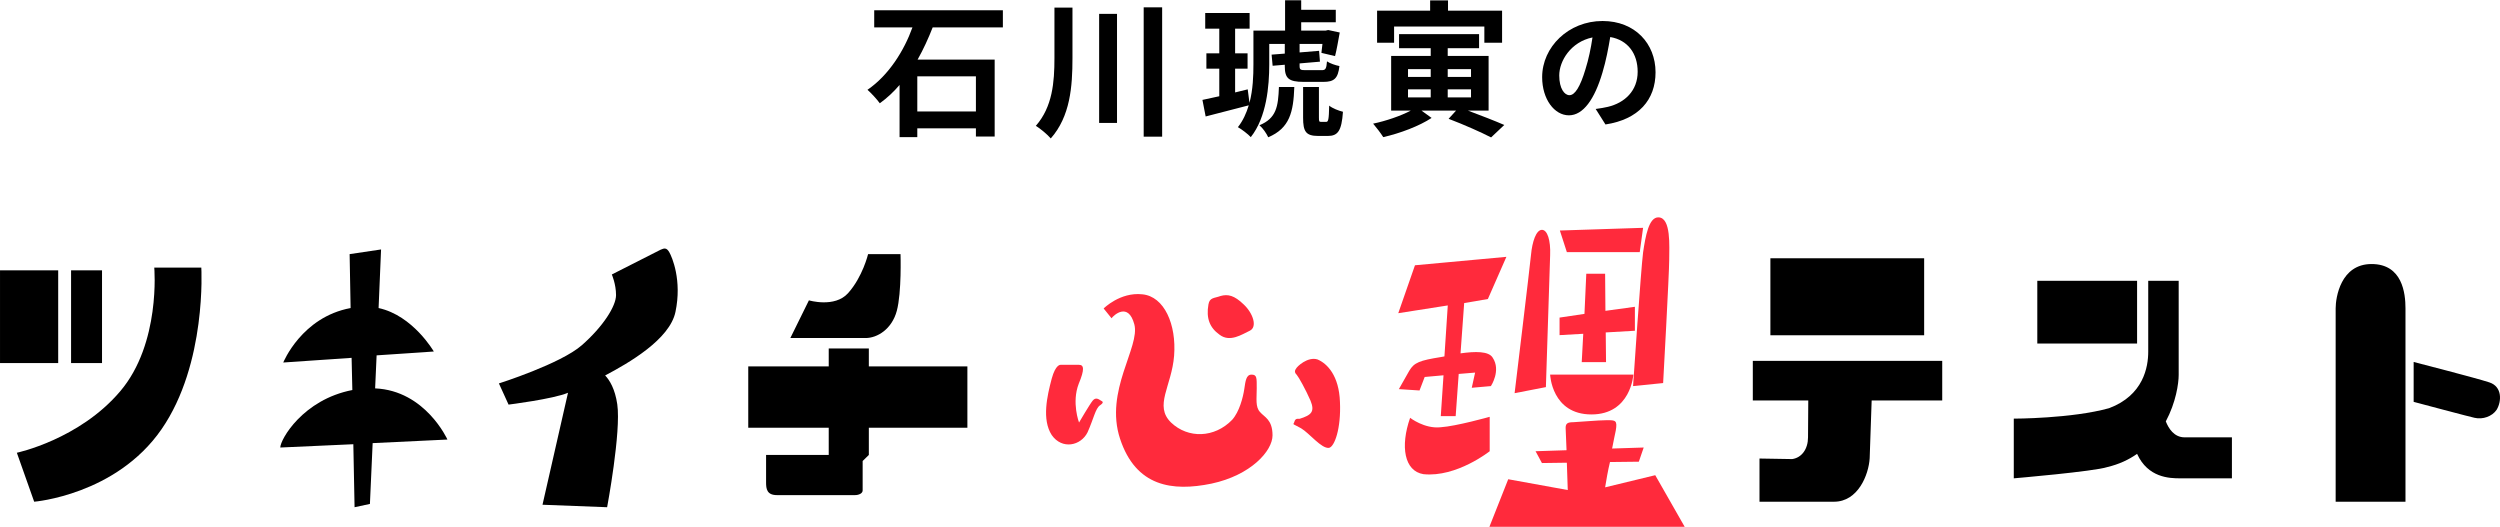
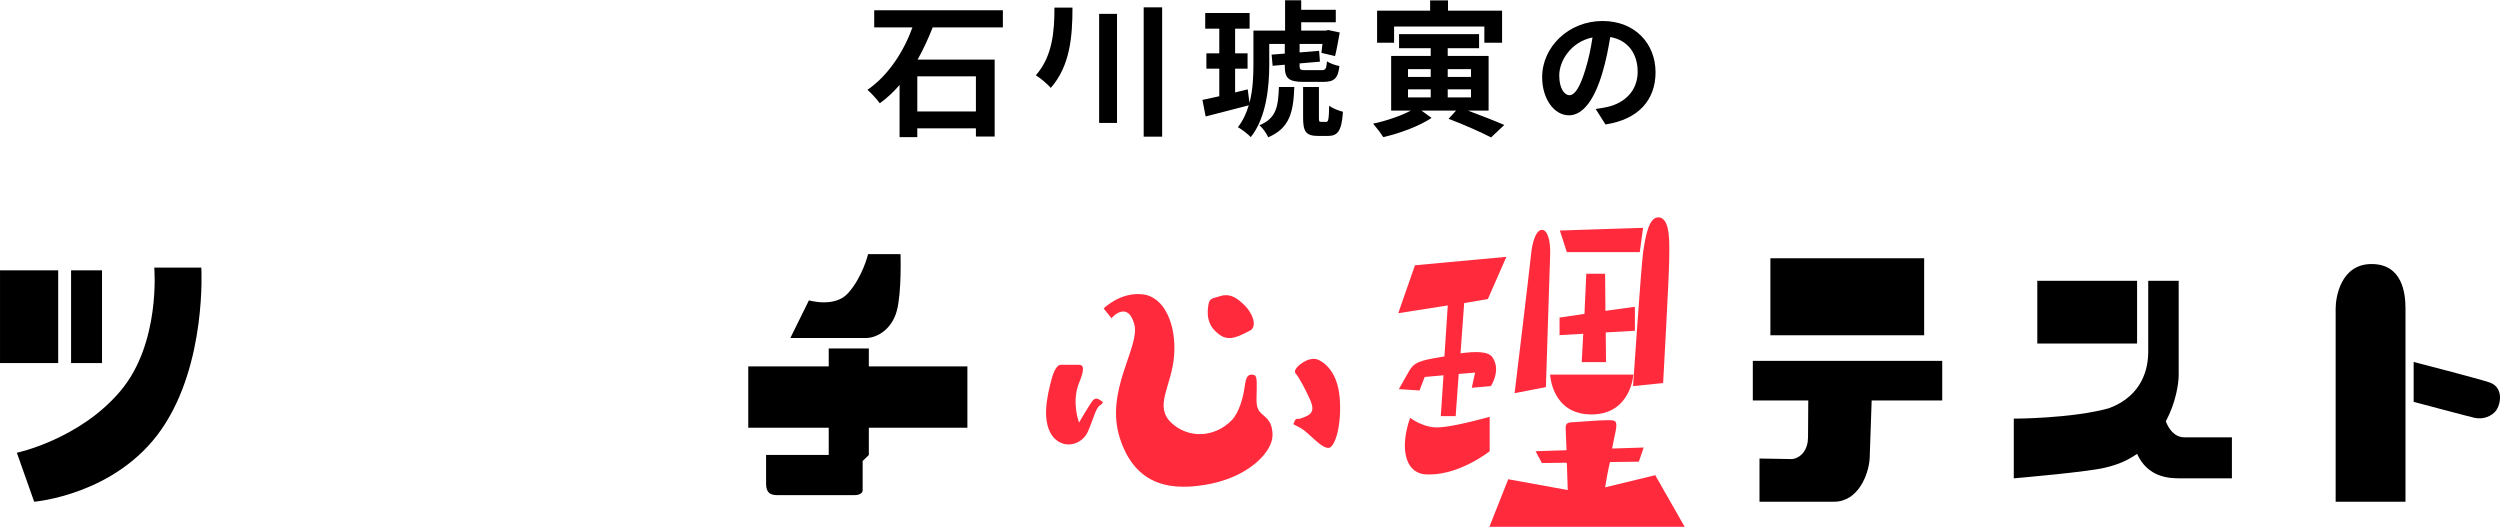
<svg xmlns="http://www.w3.org/2000/svg" version="1.1" id="タイトル上" x="0px" y="0px" width="1657px" height="349px" viewBox="0 0 1657 349" style="enable-background:new 0 0 1657 349;" xml:space="preserve">
  <style type="text/css">
	.st0{display:none;opacity:0.9;}
	.st1{display:inline;fill:#FFFFFF;}
	.st2{fill:#FF2A3C;}
</style>
  <g class="st0">
    <path class="st1" d="M1575.408,399.78c0,38.5-31.5,70-70,70H146.301c-38.5,0-70-31.5-70-70V-77.556c0-38.5,31.5-70,70-70h1359.108   c38.5,0,70,31.5,70,70V399.78z" />
  </g>
  <g>
    <path d="M618.184,18.145c-2.817,7.187-6.119,14.47-10.004,21.366h51.086v50.986h-12.432v-5.438h-38.849v5.827h-11.752V56.312   c-3.982,4.662-8.255,8.643-13.111,12.139c-1.846-2.622-5.73-6.798-8.158-8.934c14.083-9.615,24.28-25.93,29.816-41.372h-25.349   V6.783h85.273v11.362H618.184z M646.835,50.582h-38.849V73.89h38.849V50.582z" />
-     <path d="M710.832,5.035V38.54c0,18.84-1.457,38.555-14.374,53.219c-2.234-2.622-6.896-6.507-9.906-8.352   c11.072-12.625,12.334-28.94,12.334-44.964V5.035H710.832z M740.357,9.211v72.254h-11.849V9.211H740.357z M770.271,4.841v85.753   h-12.237V4.841H770.271z" />
+     <path d="M710.832,5.035c0,18.84-1.457,38.555-14.374,53.219c-2.234-2.622-6.896-6.507-9.906-8.352   c11.072-12.625,12.334-28.94,12.334-44.964V5.035H710.832z M740.357,9.211v72.254h-11.849V9.211H740.357z M770.271,4.841v85.753   h-12.237V4.841H770.271z" />
    <path d="M841.26,42.716c0,14.276-1.748,34.962-12.237,48.169c-1.748-1.942-6.216-5.341-8.547-6.604   c3.399-4.273,5.633-9.323,7.188-14.47c-9.81,2.525-20.202,5.244-28.554,7.381l-2.137-10.974c3.205-0.68,6.993-1.457,11.169-2.428   V45.532h-8.547V35.335h8.547V19.02h-9.324V8.628h29.428V19.02h-9.614v16.316h8.255v10.197h-8.255v15.733l8.352-2.04l1.166,8.935   c2.331-8.74,2.622-17.966,2.622-25.541V20.282h20.979V0.179h10.684v6.313h22.921v8.255h-22.921v5.536h16.22l1.65-0.388l7.673,1.651   c-0.971,5.341-2.039,11.557-3.107,15.636l-9.033-2.137c0.194-1.651,0.486-3.69,0.681-5.924h-15.151v5.633l12.917-1.069l0.583,7.187   l-13.5,1.165v1.651c0,2.525,0.583,2.817,4.079,2.817h10.586c2.525,0,3.108-0.874,3.497-5.827c1.942,1.36,5.729,2.622,8.255,3.108   c-0.971,8.255-3.496,10.488-10.684,10.488h-13.014c-10.102,0-12.529-2.428-12.529-10.488V42.91l-8.061,0.679l-0.681-7.381   l8.741-0.68V29.12H841.26V42.716z M857.868,57.672c-0.583,16.509-3.011,27.289-17.288,33.31c-1.068-2.428-3.594-6.118-5.827-7.963   c11.266-4.661,12.432-12.334,12.917-25.347H857.868z M878.943,80.785c1.457,0,1.846-1.36,2.039-10.78   c2.04,1.748,6.313,3.399,9.13,4.079c-0.874,12.722-3.399,16.024-10.004,16.024h-6.41c-8.255,0-10.003-3.011-10.003-12.14V57.672   h10.489v20.103c0,2.719,0.097,3.011,1.554,3.011H878.943z" />
    <path d="M972.95,73.307c8.839,3.302,18.065,6.895,24.087,9.517l-8.741,8.255c-6.604-3.399-17.676-8.352-28.165-12.334l4.953-5.438   h-22.921l6.701,4.856c-8.062,5.341-20.881,10.197-32.05,12.722c-1.555-2.525-4.565-6.409-6.702-8.934   c8.45-1.748,18.356-5.147,24.961-8.643h-13.015V37.083h26.223v-5.147h-20.979v-9.323h53.029v9.323h-20.784v5.147h27.097v36.224   H972.95z M924.001,28.343h-11.266V7.074h35.158V0.276h11.849v6.798h35.838v21.268h-11.752v-10.78h-59.827V28.343z M933.228,50.971   h15.054v-5.147h-15.054V50.971z M933.228,64.567h15.054v-5.342h-15.054V64.567z M959.548,45.824v5.147h15.442v-5.147H959.548z    M974.99,59.225h-15.442v5.342h15.442V59.225z" />
    <path d="M1057.612,72.223c3.336-0.439,5.795-0.878,8.077-1.405c11.15-2.634,19.755-10.624,19.755-23.268   c0-12.029-6.497-20.986-18.174-23.005c-1.229,7.376-2.723,15.454-5.181,23.62c-5.18,17.561-12.73,28.273-22.213,28.273   c-9.57,0-17.735-10.624-17.735-25.288c0-20.02,17.472-37.229,40.036-37.229c21.511,0,35.119,15.014,35.119,33.981   c0,18.264-11.238,31.259-33.188,34.595L1057.612,72.223z M1050.852,45.881c2.02-6.41,3.6-13.873,4.653-21.073   c-14.399,2.985-22.037,15.629-22.037,25.2c0,8.78,3.512,13.083,6.76,13.083C1043.828,63.091,1047.34,57.647,1050.852,45.881z" />
  </g>
  <g>
    <path d="M38.573,179.192v61.449H0.007v-61.449H38.573z M133.43,177.369c0,0,3.774,63.636-26.422,107.215   S22.654,332.54,22.654,332.54l-11.488-32.457c0,0,41.356-8.752,68.435-40.662c27.078-31.726,22.647-82.052,22.647-82.052H133.43z    M67.621,179.192v61.449H47.107v-61.449H67.621z" />
-     <path d="M296.559,291.331l-49.567,2.37l-1.806,40.298l-10.175,2.187l-0.821-41.756l-48.418,2.189   c0-5.288,14.939-31.727,47.762-38.109l-0.492-21.333l-45.301,3.1c0,0,12.15-30.086,44.644-36.103l-0.656-35.739l20.842-3.1   l-1.641,38.838c22.811,4.923,36.603,28.809,36.603,28.809l-37.915,2.552l-0.985,21.882   C281.947,258.874,296.559,291.331,296.559,291.331z" />
-     <path d="M443.594,167.158c1.805,3.1,8.534,18.599,4.103,39.567c-3.774,18.234-31.017,33.916-46.608,42.121   c2.954,3.1,6.564,8.935,8.042,19.146c2.626,18.234-6.729,68.194-6.729,68.194l-42.833-1.641l16.904-74.212   c-10.011,4.193-39.398,7.841-39.398,7.841l-6.4-14.041c0,0,40.875-12.946,54.989-25.344c14.113-12.399,22.647-25.893,22.647-33.186   c0-7.293-2.79-13.675-2.79-13.675l32.33-16.41C440.312,164.423,441.789,164.058,443.594,167.158z" />
    <path d="M575.866,242.828h65.316v40.662h-65.316v18.052l-4.103,4.011c0,0,0,17.505,0,19.511s-2.626,3.1-5.087,3.1H514.98   c-6.729,0-7.221-4.195-7.221-8.388v-18.234h41.52V283.49h-53.336v-40.662h53.336v-11.852h26.586V242.828z M594.41,205.996   c-3.282,12.217-12.965,18.052-20.678,18.052h-49.89l12.308-24.98c0,0,17.068,5.106,25.93-4.741   c9.682-10.758,13.293-25.892,13.293-25.892h21.498C596.872,168.434,597.693,193.779,594.41,205.996z" />
    <path class="st2" d="M714.988,254.337c-4.832,12.527,0.201,25.723,0.201,25.723s7.046-12.078,9.059-14.539   c2.013-2.46,4.027-0.895,5.436,0c1.409,0.671,2.013,1.343-0.604,3.132c-3.02,2.013-4.228,8.947-8.254,17.895   c-4.429,8.947-16.911,11.631-23.756,1.789c-6.644-10.289-3.02-25.947,0-37.355c2.617-9.618,5.838-9.171,5.838-9.171h12.281   C718.411,241.81,719.015,244.719,714.988,254.337z M736.731,210.943l-5.234-6.486c0,0,10.871-10.961,25.568-9.395   c14.696,1.342,22.749,20.132,21.138,40.71c-1.61,20.355-13.489,33.105-2.013,44.289c11.275,10.738,28.79,10.29,40.466-1.789   c4.832-5.368,7.247-14.987,8.052-20.355c0.806-5.368,1.209-9.618,4.833-9.618c3.623,0,3.422,2.236,3.422,9.171   c0,6.71-1.006,12.302,2.215,15.657c2.819,3.356,8.254,4.921,8.254,15.434c0,10.289-14.294,26.395-40.466,31.987   c-25.971,5.368-50.129,2.013-60.598-29.75c-10.469-31.763,13.489-60.842,9.462-75.829   C747.804,199.982,738.141,208.929,736.731,210.943z M800.954,201.772c0.805-4.697,3.825-4.026,8.053-5.592   c4.832-1.342,9.059-0.448,15.3,5.592c6.242,5.815,9.262,14.987,4.027,17.448c-5.234,2.46-13.085,7.828-19.931,2.684   C801.759,217.206,799.343,210.943,800.954,201.772z M861.351,277.6c7.852-2.461,10.267-4.697,7.248-12.079   c-3.221-7.381-7.852-15.657-9.059-16.999c-1.41-1.343-1.611-2.685-0.605-4.026c0.605-1.565,7.852-8.277,14.295-6.263   c6.442,2.683,14.294,10.736,14.897,28.184c0.805,17.67-3.624,29.75-7.247,30.42c-5.034,0.671-12.885-9.618-18.523-12.974   c-5.637-3.131-5.435-2.236-4.63-3.803C858.331,277.824,859.137,277.377,861.351,277.6z" />
    <path class="st2" d="M954.956,236.666c0.806-0.224,1.813-0.224,2.416-0.447l2.215-33.776l-32.816,5.145l11.072-31.763l60.6-5.592   l-12.281,27.96l-15.704,2.685l-2.415,33.329c9.663-1.343,18.723-1.567,21.339,2.907c5.638,8.5-1.208,18.789-1.208,18.789   l-12.683,1.119l2.215-10.067l-10.872,0.896l-2.013,27.959h-9.866l1.813-27.065l-12.482,1.118l-3.423,8.947l-13.69-0.895   c0,0,3.624-6.264,6.846-12.079C937.239,240.245,941.065,238.903,954.956,236.666z M987.369,276.259v22.815   c0,0-21.944,17.448-43.888,15.211c-12.683-2.014-15.502-18.342-8.858-37.355c0,0,9.462,7.381,20.132,6.263   C965.224,282.521,987.369,276.259,987.369,276.259z M1097.091,314.956l19.528,34.223H987.168l12.482-31.54l39.459,7.158   l-0.604-18.119l-16.509,0.224l-4.228-7.829l20.535-0.671l-0.604-14.763c0-2.907,1.208-3.803,5.033-3.803   c1.811,0,16.71-1.342,22.347-1.342c5.637,0,7.047,0,5.838,6.934c-0.402,2.014-1.409,6.488-2.415,11.856l20.938-0.671l-3.222,9.395   l-19.125,0.224c-1.41,5.815-2.417,11.855-3.222,16.776L1097.091,314.956z M1027.432,169.114l-2.818,87.46l-20.737,4.026   c0,0,10.066-83.21,10.871-91.71c0.806-8.724,3.423-16.553,7.248-16.553C1025.621,152.338,1027.835,159.272,1027.432,169.114z    M1054.813,274.692c-26.373,0-27.381-26.394-27.381-26.394h55.163C1082.595,248.298,1080.985,274.692,1054.813,274.692z    M1048.37,240.021l1.006-18.789l-15.703,0.895v-11.631l16.509-2.461l1.208-26.618h12.482l0.201,24.606l19.528-2.685v15.882   l-19.326,1.118l0.201,19.684H1048.37z M1086.823,167.1h-48.318l-4.63-14.316l55.163-1.789L1086.823,167.1z M1082.394,255.903   c0,0,5.234-77.841,6.644-88.578c1.61-10.961,3.825-23.263,10.066-23.263c8.657,0,7.248,19.46,7.248,28.184   c0,8.947-4.026,81.644-4.026,81.644L1082.394,255.903z" />
    <path d="M1161.764,239.182h125.544v26.256h-46.771l-1.314,38.292c-0.656,10.94-7.713,28.809-23.632,28.809   c-15.918,0-49.396,0-49.396,0v-28.627l21.662,0.365c6.401-0.912,10.503-6.747,10.503-14.405c0-7.476,0.165-24.434,0.165-24.434   h-36.761V239.182z M1275.329,171.169v51.055h-101.913v-51.055H1275.329z" />
    <path d="M1447.97,289.872c12.965,0,31.346,0,31.346,0v27.168h-34.299c-7.057,0-21.335-0.365-28.556-16.228   c-5.415,3.83-11.98,6.929-19.692,8.753c-8.698,2.917-62.034,7.475-62.034,7.475v-39.567c0,0,38.238,0,63.182-6.929   c22.811-8.569,25.929-27.35,25.929-37.379v-47.043h20.187v62.36c0,5.652-1.806,18.234-8.534,30.816   C1437.303,283.855,1440.913,289.872,1447.97,289.872z M1416.461,186.121v41.573h-66.137v-41.573H1416.461z" />
    <path d="M1571.87,174.999c20.513,0,22.483,19.51,22.483,29.357V332.54h-46.28V204.355   C1548.073,197.244,1551.356,174.999,1571.87,174.999z M1649.823,253.404c8.698,2.736,8.37,12.582,4.923,18.234   c-2.954,4.376-9.19,6.564-14.605,5.288c-0.657,0-40.372-10.575-40.372-10.575v-26.439   C1599.768,239.912,1641.617,250.669,1649.823,253.404z" />
  </g>
</svg>